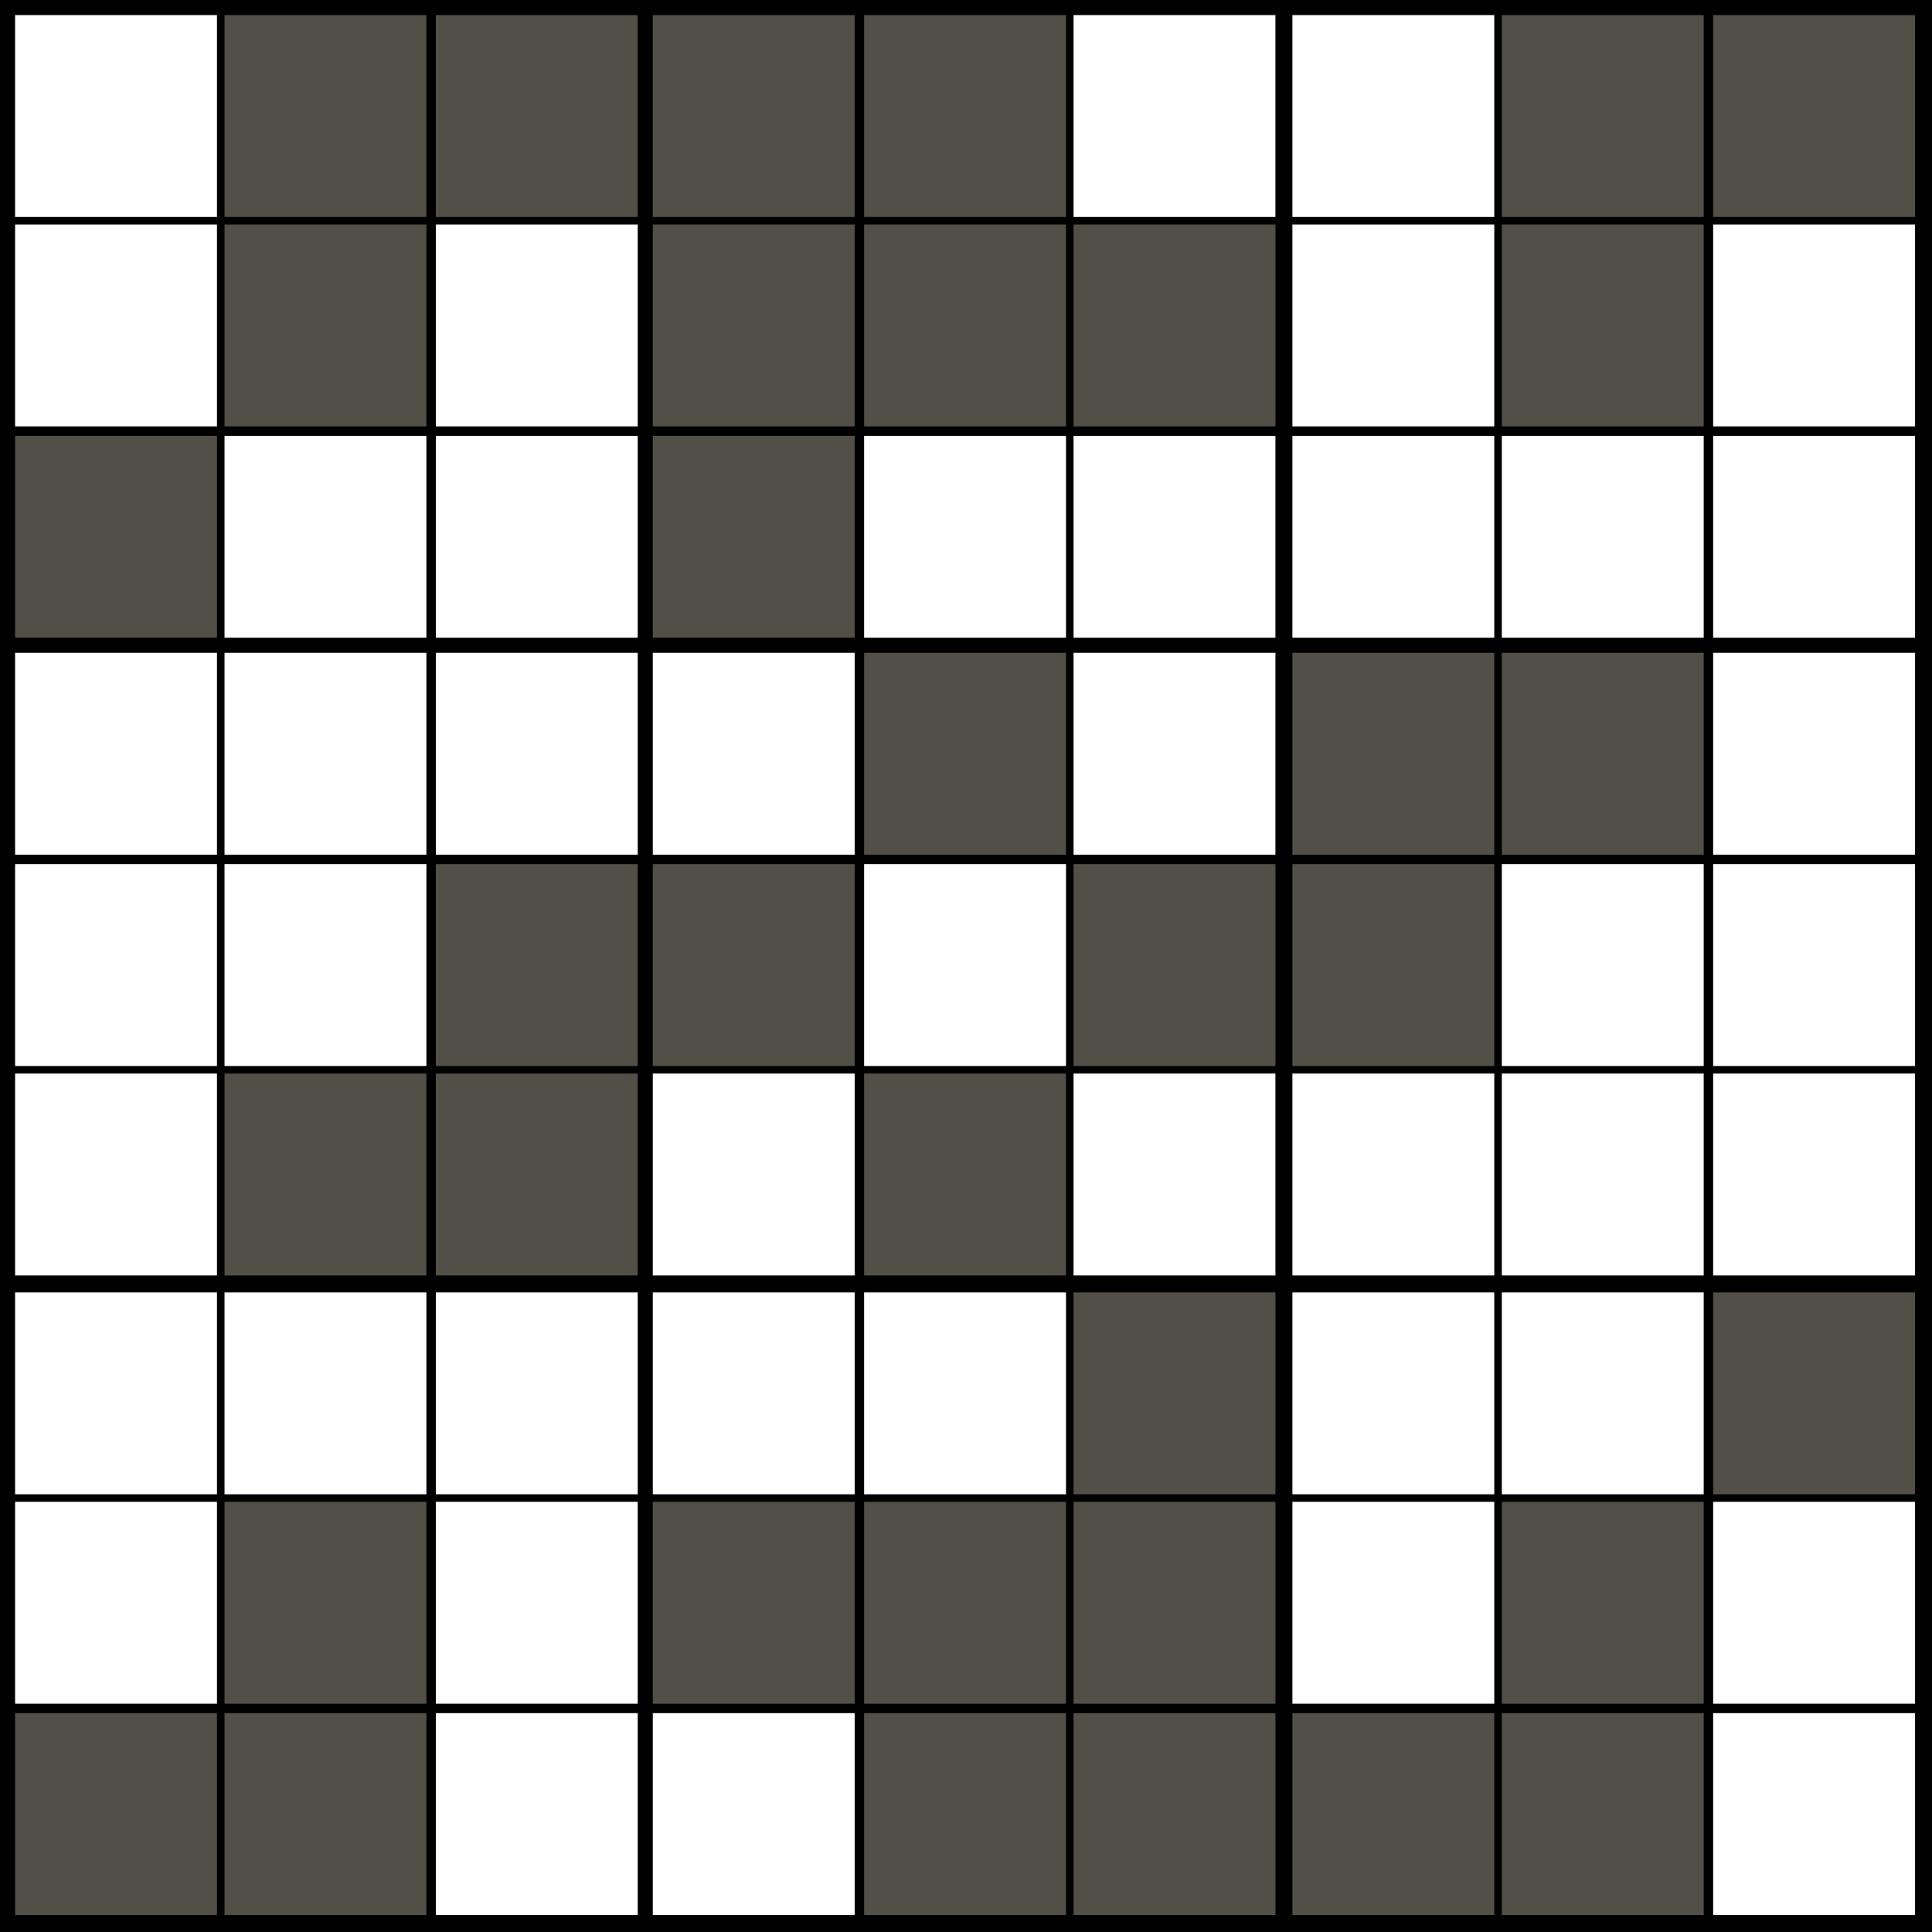
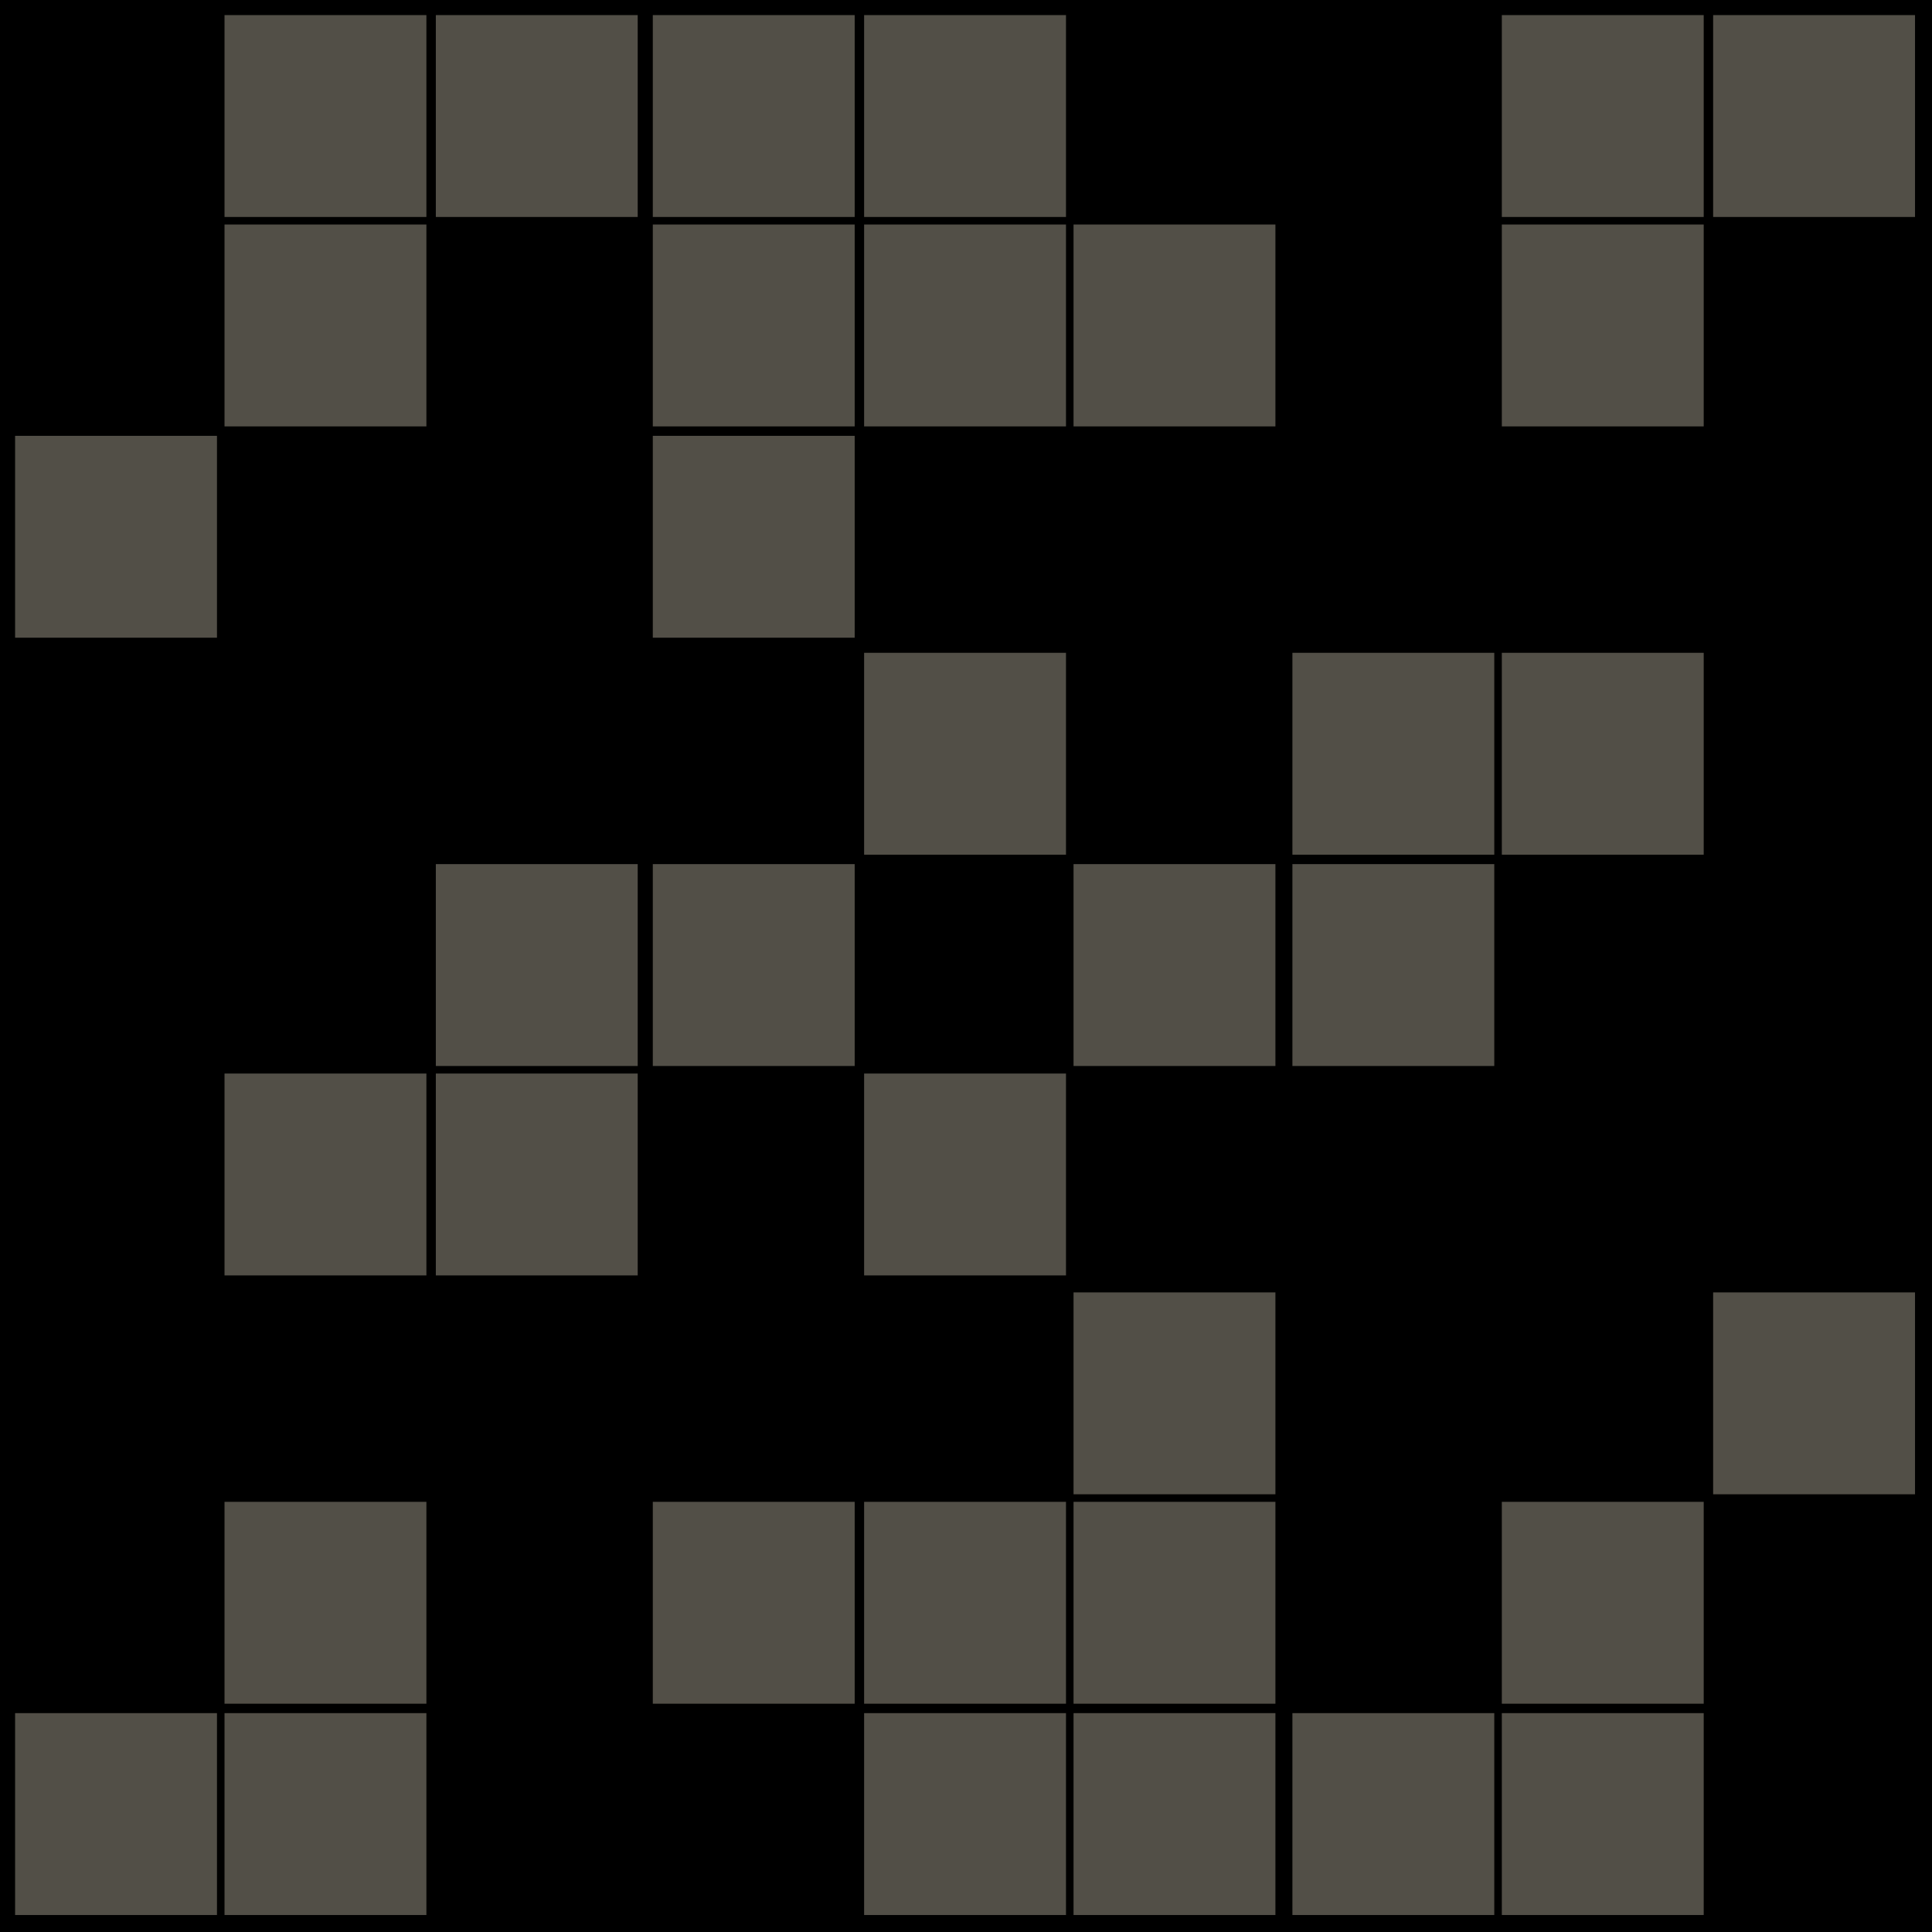
<svg xmlns="http://www.w3.org/2000/svg" version="1.1" width="1024" height="1024">
  <style>
        text {
            font-family: "Helvetica Neue", Helvetica, Arial, sans-serif;
            text-anchor: middle;
            dominant-baseline: central
        }
        text.v {
            font-size: 86.044px
        }
        text.p {
            font-size: 35.493px
        }
        line.p {
            stroke-width: 3px;
            stroke: #ff3a00;
        }
        line.a {
            stroke-width: 4px;
            stroke-linecap: round;
        }
</style>
  <rect width="100%" height="100%" fill="black" />
-   <path d="M8 8h107v107h-107zM8 119h107v107h-107zM8 346h107v107h-107zM8 458h107v107h-107zM8 569h107v107h-107zM8 685h107v107h-107zM8 796h107v107h-107zM119 231h107v107h-107zM119 346h107v107h-107zM119 458h107v107h-107zM119 685h107v107h-107zM231 119h107v107h-107zM231 231h107v107h-107zM231 346h107v107h-107zM231 685h107v107h-107zM231 796h107v107h-107zM231 908h107v107h-107zM346 346h107v107h-107zM346 569h107v107h-107zM346 685h107v107h-107zM346 908h107v107h-107zM458 231h107v107h-107zM458 458h107v107h-107zM458 685h107v107h-107zM569 8h107v107h-107zM569 231h107v107h-107zM569 346h107v107h-107zM569 569h107v107h-107zM685 8h107v107h-107zM685 119h107v107h-107zM685 231h107v107h-107zM685 569h107v107h-107zM685 685h107v107h-107zM685 796h107v107h-107zM796 231h107v107h-107zM796 458h107v107h-107zM796 569h107v107h-107zM796 685h107v107h-107zM908 119h107v107h-107zM908 231h107v107h-107zM908 346h107v107h-107zM908 458h107v107h-107zM908 569h107v107h-107zM908 796h107v107h-107zM908 908h107v107h-107z" fill="#fff" />
  <path d="M8 231h107v107h-107zM8 908h107v107h-107zM119 8h107v107h-107zM119 119h107v107h-107zM119 569h107v107h-107zM119 796h107v107h-107zM119 908h107v107h-107zM231 8h107v107h-107zM231 458h107v107h-107zM231 569h107v107h-107zM346 8h107v107h-107zM346 119h107v107h-107zM346 231h107v107h-107zM346 458h107v107h-107zM346 796h107v107h-107zM458 8h107v107h-107zM458 119h107v107h-107zM458 346h107v107h-107zM458 569h107v107h-107zM458 796h107v107h-107zM458 908h107v107h-107zM569 119h107v107h-107zM569 458h107v107h-107zM569 685h107v107h-107zM569 796h107v107h-107zM569 908h107v107h-107zM685 346h107v107h-107zM685 458h107v107h-107zM685 908h107v107h-107zM796 8h107v107h-107zM796 119h107v107h-107zM796 346h107v107h-107zM796 796h107v107h-107zM796 908h107v107h-107zM908 8h107v107h-107zM908 685h107v107h-107z" fill="#524f47" />
</svg>